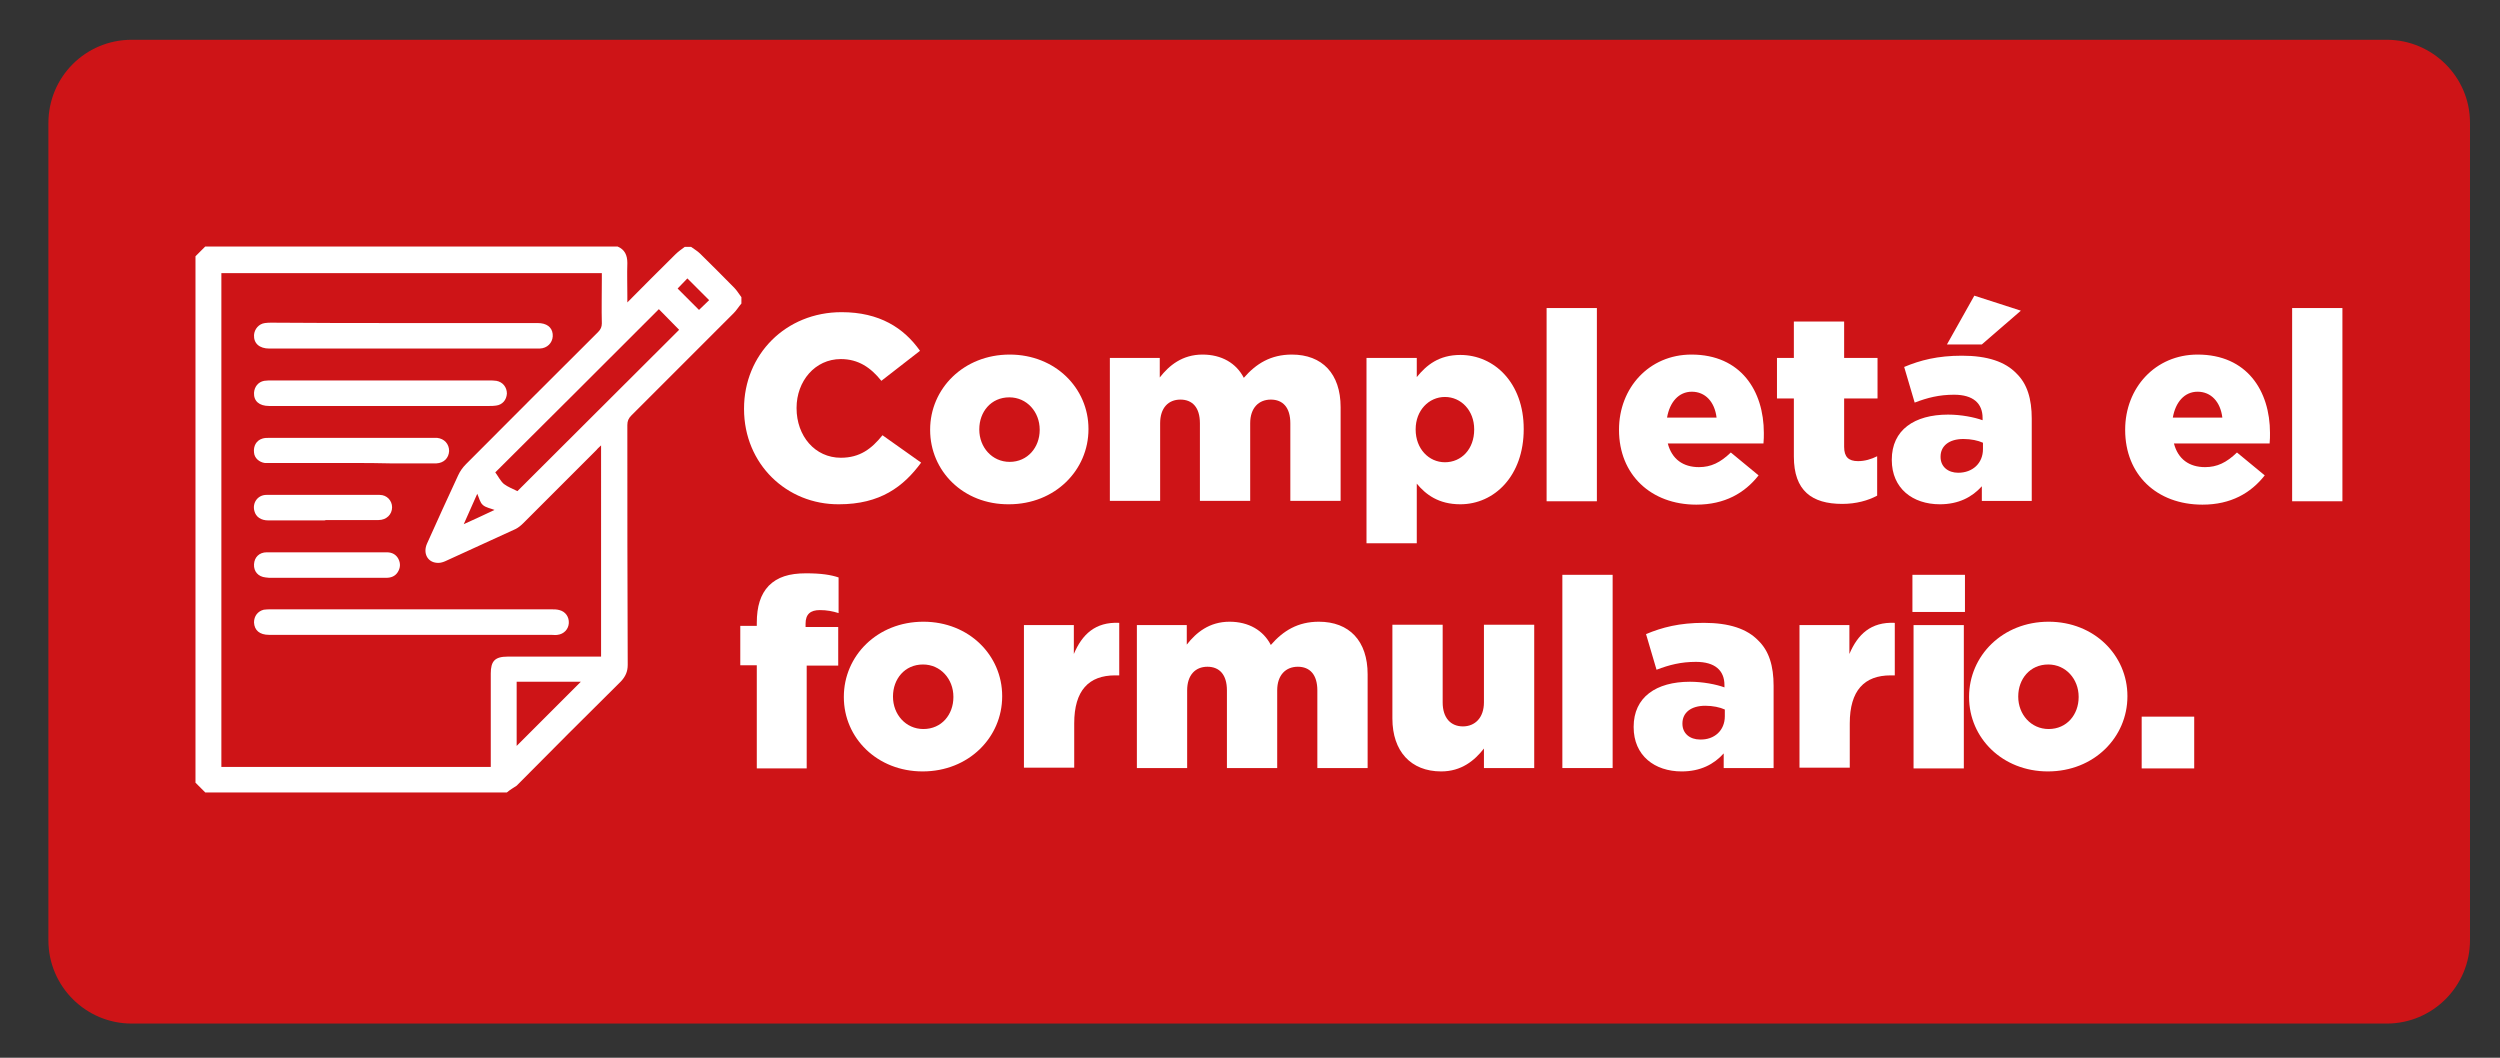
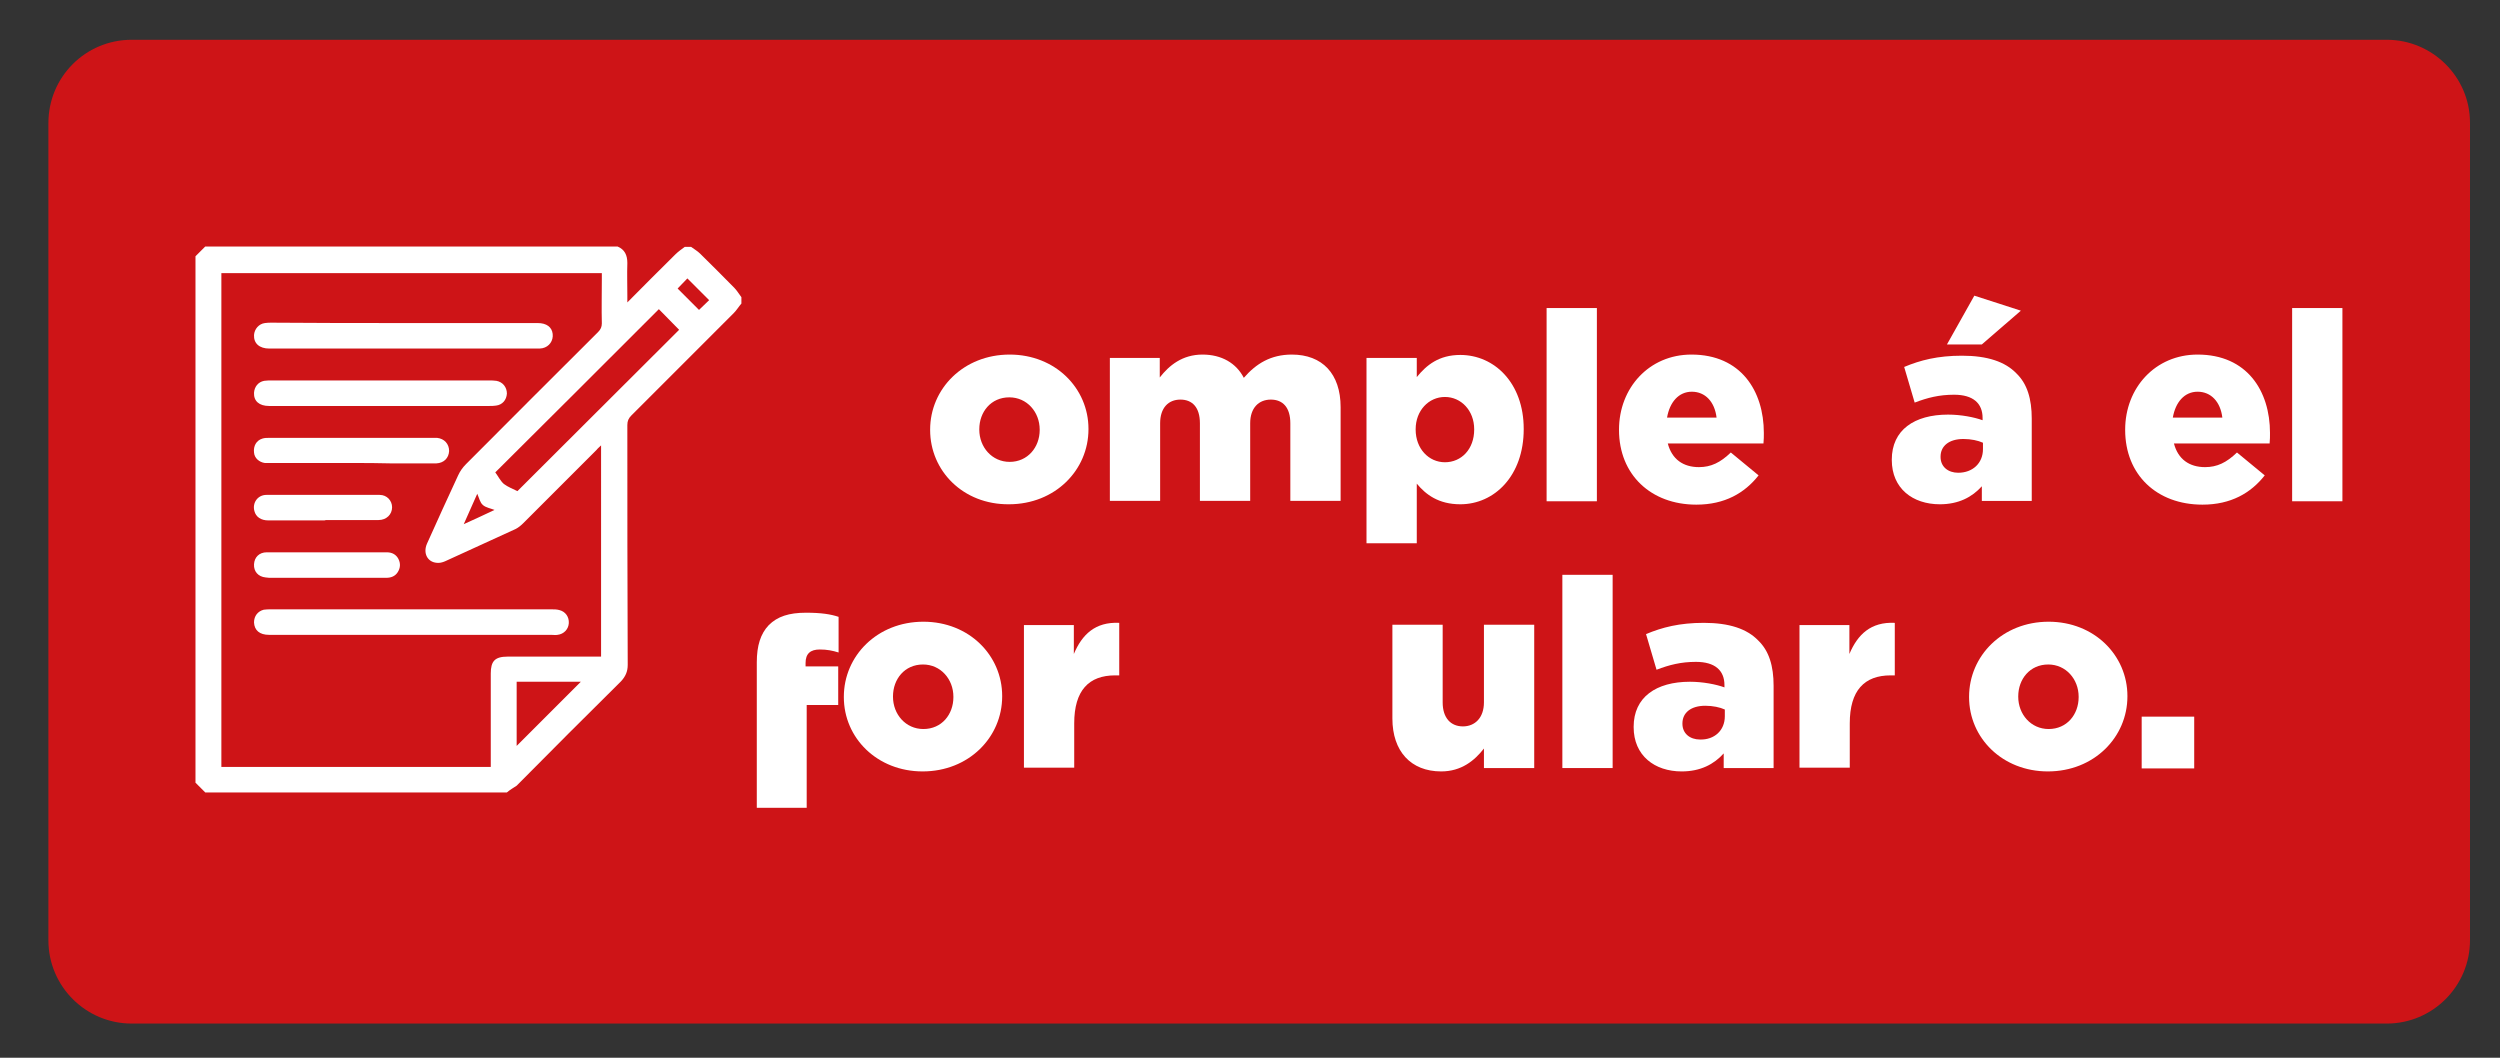
<svg xmlns="http://www.w3.org/2000/svg" version="1.1" id="Capa_1" x="0px" y="0px" viewBox="0 0 666.3 281.9" style="enable-background:new 0 0 666.3 281.9;" xml:space="preserve">
  <rect x="0" y="0" width="666.3" height="281.9" fill="#333333" stroke="none" />
  <style type="text/css">
	.st0{fill:#CE1417;}
	.st1{enable-background:new    ;}
	.st2{fill:#FFFFFF;}
</style>
  <path id="SVGID" class="st0" d="M35.1,10.6h601c12.2,0,22.2,9.9,22.2,22.1v217.9c0,12.2-9.9,22.2-22.2,22.2h-601  c-12.2,0-22.2-9.9-22.2-22.2l0,0V32.8C12.9,20.5,22.8,10.6,35.1,10.6C35.1,10.6,35.1,10.6,35.1,10.6z" />
  <g class="st1">
-     <path class="st2" d="M198.3,109v-0.1c0-14.4,11.1-25.7,26-25.7c10.1,0,16.6,4.2,20.9,10.3l-10.3,8c-2.8-3.5-6.1-5.8-10.8-5.8   c-6.9,0-11.8,5.9-11.8,13v0.1c0,7.4,4.9,13.2,11.8,13.2c5.1,0,8.2-2.4,11.1-6l10.3,7.3c-4.7,6.4-10.9,11.1-21.9,11.1   C209.7,134.5,198.3,123.7,198.3,109z" />
-   </g>
+     </g>
  <g class="st1">
    <path class="st2" d="M247.9,114.6v-0.1c0-10.9,8.9-20,21.2-20c12.2,0,21,9,21,19.8v0.1c0,10.9-8.9,20-21.2,20   C256.7,134.5,247.9,125.5,247.9,114.6z M277.1,114.6v-0.1c0-4.7-3.4-8.6-8.1-8.6c-4.9,0-8,3.9-8,8.5v0.1c0,4.7,3.4,8.6,8.1,8.6   C273.9,123.1,277.1,119.2,277.1,114.6z" />
    <path class="st2" d="M295.7,95.4h13.4v5.2c2.5-3.2,6-6.1,11.4-6.1c5.1,0,9,2.3,11,6.2c3.3-3.8,7.2-6.2,12.8-6.2c8.1,0,13,5.1,13,14   v25h-13.4v-20.7c0-4.2-2-6.3-5.2-6.3c-3.2,0-5.5,2.2-5.5,6.3v20.7h-13.4v-20.7c0-4.2-2-6.3-5.2-6.3s-5.4,2.2-5.4,6.3v20.7h-13.4   V95.4z" />
    <path class="st2" d="M364.2,95.4h13.4v5.1c2.6-3.2,5.9-5.9,11.6-5.9c9.1,0,16.9,7.5,16.9,19.7v0.1c0,12.4-7.8,20-16.9,20   c-5.8,0-9.2-2.6-11.6-5.5v15.9h-13.4V95.4z M392.9,114.5v-0.1c0-5-3.5-8.6-7.8-8.6c-4.3,0-7.8,3.6-7.8,8.6v0.1   c0,5.1,3.5,8.7,7.8,8.7C389.5,123.2,392.9,119.7,392.9,114.5z" />
    <path class="st2" d="M412.2,82.1h13.4v51.5h-13.4V82.1z" />
    <path class="st2" d="M431.5,114.6v-0.1c0-11.1,8-20,19.3-20c13.2,0,19.3,9.7,19.3,20.9c0,0.8,0,1.8-0.1,2.8h-25.5   c1.1,4.2,4.1,6.3,8.3,6.3c3.2,0,5.7-1.2,8.5-3.9l7.4,6.1c-3.7,4.7-9,7.8-16.6,7.8C440,134.5,431.5,126.5,431.5,114.6z M457.5,111.3   c-0.5-4.2-3-6.9-6.6-6.9c-3.5,0-5.9,2.8-6.6,6.9H457.5z" />
-     <path class="st2" d="M478.1,121.7v-15.5h-4.5V95.4h4.5v-9.7h13.4v9.7h8.9v10.8h-8.9v12.9c0,2.7,1.2,3.8,3.7,3.8   c1.8,0,3.5-0.5,5.1-1.3v10.5c-2.4,1.3-5.6,2.2-9.3,2.2C482.9,134.3,478.1,130.8,478.1,121.7z" />
    <path class="st2" d="M504.2,122.6v-0.1c0-7.9,6-12,15-12c3.5,0,7,0.7,9.2,1.5v-0.6c0-3.9-2.5-6.2-7.6-6.2c-4,0-7.1,0.8-10.5,2.1   l-2.8-9.5c4.3-1.8,8.9-3,15.4-3c6.8,0,11.5,1.6,14.5,4.7c2.9,2.8,4.1,6.8,4.1,12.1v21.9h-13.3v-3.9c-2.6,2.9-6.2,4.8-11.2,4.8   C509.8,134.4,504.2,130.2,504.2,122.6z M528.5,119.7V118c-1.3-0.6-3.2-1-5.2-1c-3.9,0-6.1,1.9-6.1,4.7v0.1c0,2.6,2,4.2,4.7,4.2   C525.7,126,528.5,123.5,528.5,119.7z M526.2,78.8l12.4,4l-10.4,9h-9.3L526.2,78.8z" />
    <path class="st2" d="M566.4,114.6v-0.1c0-11.1,8-20,19.3-20c13.2,0,19.3,9.7,19.3,20.9c0,0.8,0,1.8-0.1,2.8h-25.5   c1.1,4.2,4.1,6.3,8.3,6.3c3.2,0,5.7-1.2,8.5-3.9l7.4,6.1c-3.7,4.7-9,7.8-16.6,7.8C574.8,134.5,566.4,126.5,566.4,114.6z    M592.3,111.3c-0.5-4.2-3-6.9-6.6-6.9c-3.5,0-5.9,2.8-6.6,6.9H592.3z" />
    <path class="st2" d="M610.9,82.1h13.4v51.5h-13.4V82.1z" />
  </g>
  <g class="st1">
-     <path class="st2" d="M201.7,177.3h-4.4v-10.5h4.4v-0.8c0-4.4,1-7.6,3.2-9.9c2.3-2.3,5.4-3.3,9.9-3.3c4.1,0,6.6,0.4,8.7,1.1v9.5   c-1.6-0.5-3.1-0.8-5-0.8c-2.5,0-3.8,1.1-3.8,3.6v0.9h8.7v10.3H215v27.4h-13.3V177.3z" />
+     <path class="st2" d="M201.7,177.3h-4.4h4.4v-0.8c0-4.4,1-7.6,3.2-9.9c2.3-2.3,5.4-3.3,9.9-3.3c4.1,0,6.6,0.4,8.7,1.1v9.5   c-1.6-0.5-3.1-0.8-5-0.8c-2.5,0-3.8,1.1-3.8,3.6v0.9h8.7v10.3H215v27.4h-13.3V177.3z" />
  </g>
  <g class="st1">
    <path class="st2" d="M224.9,185.8v-0.1c0-10.9,8.9-20,21.2-20c12.2,0,21,9,21,19.8v0.1c0,10.9-8.9,20-21.2,20   C233.8,205.6,224.9,196.7,224.9,185.8z M254.1,185.8v-0.1c0-4.7-3.4-8.6-8.1-8.6c-4.9,0-8,3.9-8,8.5v0.1c0,4.7,3.4,8.6,8.1,8.6   C251,194.3,254.1,190.4,254.1,185.8z" />
    <path class="st2" d="M272.8,166.6h13.4v7.7c2.2-5.2,5.7-8.6,12.1-8.3V180h-1.1c-7,0-10.9,4-10.9,12.8v11.8h-13.4V166.6z" />
-     <path class="st2" d="M302.9,166.6h13.4v5.2c2.5-3.2,6-6.1,11.4-6.1c5.1,0,9,2.3,11,6.2c3.3-3.8,7.2-6.2,12.8-6.2   c8.1,0,13,5.1,13,14v25h-13.4V184c0-4.2-2-6.3-5.2-6.3s-5.5,2.2-5.5,6.3v20.7H327V184c0-4.2-2-6.3-5.2-6.3s-5.4,2.2-5.4,6.3v20.7   h-13.4V166.6z" />
    <path class="st2" d="M371.1,191.5v-25h13.4v20.7c0,4.2,2.2,6.4,5.4,6.4c3.2,0,5.6-2.3,5.6-6.4v-20.7h13.4v38.2h-13.4v-5.2   c-2.5,3.2-6,6.1-11.4,6.1C376,205.6,371.1,200.2,371.1,191.5z" />
    <path class="st2" d="M416.4,153.2h13.4v51.5h-13.4V153.2z" />
    <path class="st2" d="M435.4,193.8v-0.1c0-7.9,6-12,15-12c3.5,0,7,0.7,9.2,1.5v-0.6c0-3.9-2.5-6.2-7.6-6.2c-4,0-7.1,0.8-10.5,2.1   l-2.8-9.5c4.3-1.8,8.9-3,15.4-3c6.8,0,11.5,1.6,14.5,4.7c2.9,2.8,4.1,6.8,4.1,12.1v21.9h-13.3v-3.9c-2.6,2.9-6.2,4.8-11.2,4.8   C441,205.6,435.4,201.4,435.4,193.8z M459.7,190.9v-1.8c-1.3-0.6-3.2-1-5.2-1c-3.9,0-6.1,1.9-6.1,4.7v0.1c0,2.6,2,4.2,4.7,4.2   C456.9,197.2,459.7,194.7,459.7,190.9z" />
    <path class="st2" d="M479.5,166.6h13.4v7.7c2.2-5.2,5.7-8.6,12.1-8.3V180h-1.1c-7,0-10.9,4-10.9,12.8v11.8h-13.4V166.6z" />
-     <path class="st2" d="M509.7,153.2h14v9.9h-14V153.2z M510,166.6h13.4v38.2H510V166.6z" />
  </g>
  <g class="st1">
    <path class="st2" d="M524.8,185.8v-0.1c0-10.9,8.9-20,21.2-20c12.2,0,21,9,21,19.8v0.1c0,10.9-8.9,20-21.2,20   C533.7,205.6,524.8,196.7,524.8,185.8z M554,185.8v-0.1c0-4.7-3.4-8.6-8.1-8.6c-4.9,0-8,3.9-8,8.5v0.1c0,4.7,3.4,8.6,8.1,8.6   C550.9,194.3,554,190.4,554,185.8z" />
  </g>
  <g class="st1">
    <path class="st2" d="M570.8,191h14v13.8h-14V191z" />
  </g>
  <g>
    <path class="st2" d="M135.1,211.2H54.7l-2.6-2.6c0-46.8,0-93.5,0-140.3l2.6-2.6h109.9c1.9,0.8,2.6,2.3,2.6,4.4   c-0.1,2.9,0,5.8,0,8.7v1.8c4.5-4.5,8.6-8.7,12.8-12.8c0.8-0.8,1.7-1.4,2.5-2c0.6,0,1.1,0,1.7,0c0.8,0.6,1.7,1.1,2.4,1.8   c3.1,3,6.1,6.1,9.1,9.1c0.7,0.7,1.2,1.6,1.9,2.5v1.7c-0.7,0.8-1.3,1.8-2,2.5c-9.1,9.1-18.2,18.2-27.3,27.3   c-0.8,0.8-1.1,1.5-1.1,2.6c0,21.3,0,42.6,0.1,63.9c0,1.8-0.6,3.1-1.8,4.4c-9.3,9.2-18.6,18.5-27.8,27.8   C136.8,210,135.9,210.5,135.1,211.2L135.1,211.2z M160.2,118.7c-0.5,0.5-0.9,0.8-1.2,1.2c-6.5,6.5-13,13-19.5,19.5   c-0.6,0.6-1.3,1.2-2.1,1.6c-6.3,2.9-12.5,5.7-18.8,8.6c-0.7,0.3-1.5,0.5-2.2,0.4c-2.5-0.2-3.7-2.6-2.6-5.1   c2.7-6.1,5.5-12.1,8.3-18.2c0.5-1.1,1.2-2.1,2.1-3c11.7-11.8,23.5-23.5,35.2-35.2c0.7-0.7,1-1.4,1-2.3c-0.1-4,0-7.9,0-11.9v-1.5H59   v131.6h71.8v-1.6c0-7.8,0-15.5,0-23.3c0-3.3,1.1-4.5,4.5-4.5c7.8,0,15.6,0,23.4,0h1.5L160.2,118.7L160.2,118.7z M137.9,130.9   c14.4-14.3,28.8-28.8,43.1-43c-1.8-1.8-3.7-3.8-5.4-5.5c-14.5,14.5-29,29-43.6,43.5c0.7,0.9,1.3,2.2,2.3,3.1   C135.4,129.8,136.7,130.3,137.9,130.9L137.9,130.9z M137.7,181.7v17.1c5.7-5.7,11.4-11.4,17.1-17.1H137.7z M180.6,76.9l5.7,5.7   L189,80c-2-2-3.9-3.9-5.8-5.8L180.6,76.9L180.6,76.9z M123.6,139.7c3.1-1.4,5.7-2.6,8.2-3.8c-1-0.4-2.3-0.6-3.1-1.3   c-0.8-0.7-1-1.9-1.5-3L123.6,139.7L123.6,139.7z" />
-     <path class="st2" d="M52.1,208.6l2.6,2.6" />
    <path class="st2" d="M109.6,169.2c-12.6,0-25.3,0-37.9,0c-2.5,0-3.9-1.2-4-3.3c0-1.7,1-3,2.6-3.4c0.6-0.1,1.3-0.1,2-0.1   c24.9,0,49.8,0,74.7,0c0.7,0,1.4,0,2.1,0.2c1.6,0.4,2.6,1.8,2.5,3.5c-0.1,1.6-1.3,2.9-3,3.1c-0.6,0.1-1.1,0-1.7,0   C134.4,169.2,122,169.2,109.6,169.2L109.6,169.2z" />
    <path class="st2" d="M107.5,86.1c11.9,0,23.8,0,35.8,0c2.4,0,3.8,1.1,4,2.9c0.2,1.8-0.9,3.4-2.7,3.8c-0.5,0.1-0.9,0.1-1.4,0.1   c-23.8,0-47.6,0-71.4,0c-2.7,0-4.2-1.4-4.1-3.6c0.1-1.6,1.3-3,2.9-3.2c0.6-0.1,1.2-0.1,1.8-0.1C84.1,86.1,95.8,86.1,107.5,86.1z" />
    <path class="st2" d="M101.2,108.2c-9.8,0-19.7,0-29.5,0c-2.6,0-4.1-1.3-4-3.5c0.1-1.6,1.1-2.9,2.7-3.2c0.7-0.1,1.3-0.1,2-0.1   c19.3,0,38.6,0,57.9,0c0.7,0,1.3,0,2,0.1c1.7,0.3,2.8,1.7,2.8,3.4c-0.1,1.7-1.2,3-2.9,3.2c-0.6,0.1-1.2,0.1-1.8,0.1   C120.7,108.2,111,108.2,101.2,108.2L101.2,108.2z" />
    <path class="st2" d="M93.8,123.4c-7.2,0-14.4,0-21.6,0c-0.5,0-1,0-1.6,0c-1.5-0.2-2.8-1.3-2.9-2.8c-0.2-1.7,0.6-3.2,2.2-3.7   c0.6-0.2,1.2-0.2,1.8-0.2c14.7,0,29.3,0,44,0c0.3,0,0.6,0,0.8,0c1.9,0.2,3.2,1.6,3.2,3.5c-0.1,1.9-1.4,3.2-3.4,3.3   c-4.1,0-8.1,0-12.2,0C100.7,123.4,97.3,123.4,93.8,123.4L93.8,123.4z" />
    <path class="st2" d="M87.2,147.2c5.3,0,10.6,0,15.9,0c1.4,0,2.5,0.6,3.1,1.8c0.6,1.2,0.5,2.4-0.2,3.5c-0.7,1.1-1.8,1.5-3.1,1.5   c-1.1,0-2.3,0-3.4,0c-9,0-18.1,0-27.1,0c-0.5,0-1,0-1.6-0.1c-2-0.2-3.2-1.6-3.1-3.5c0.1-1.9,1.4-3.2,3.4-3.2   C76.5,147.2,81.8,147.2,87.2,147.2L87.2,147.2z" />
    <path class="st2" d="M86.1,138.7c-4.9,0-9.7,0-14.6,0c-1.9,0-3.3-0.9-3.7-2.5c-0.6-2.2,0.9-4.3,3.2-4.3c10.1,0,20.1,0,30.2,0   c1.9,0,3.3,1.5,3.3,3.3c0,1.9-1.5,3.4-3.6,3.4c-4.7,0-9.4,0-14,0C86.7,138.7,86.4,138.7,86.1,138.7L86.1,138.7z" />
  </g>
</svg>